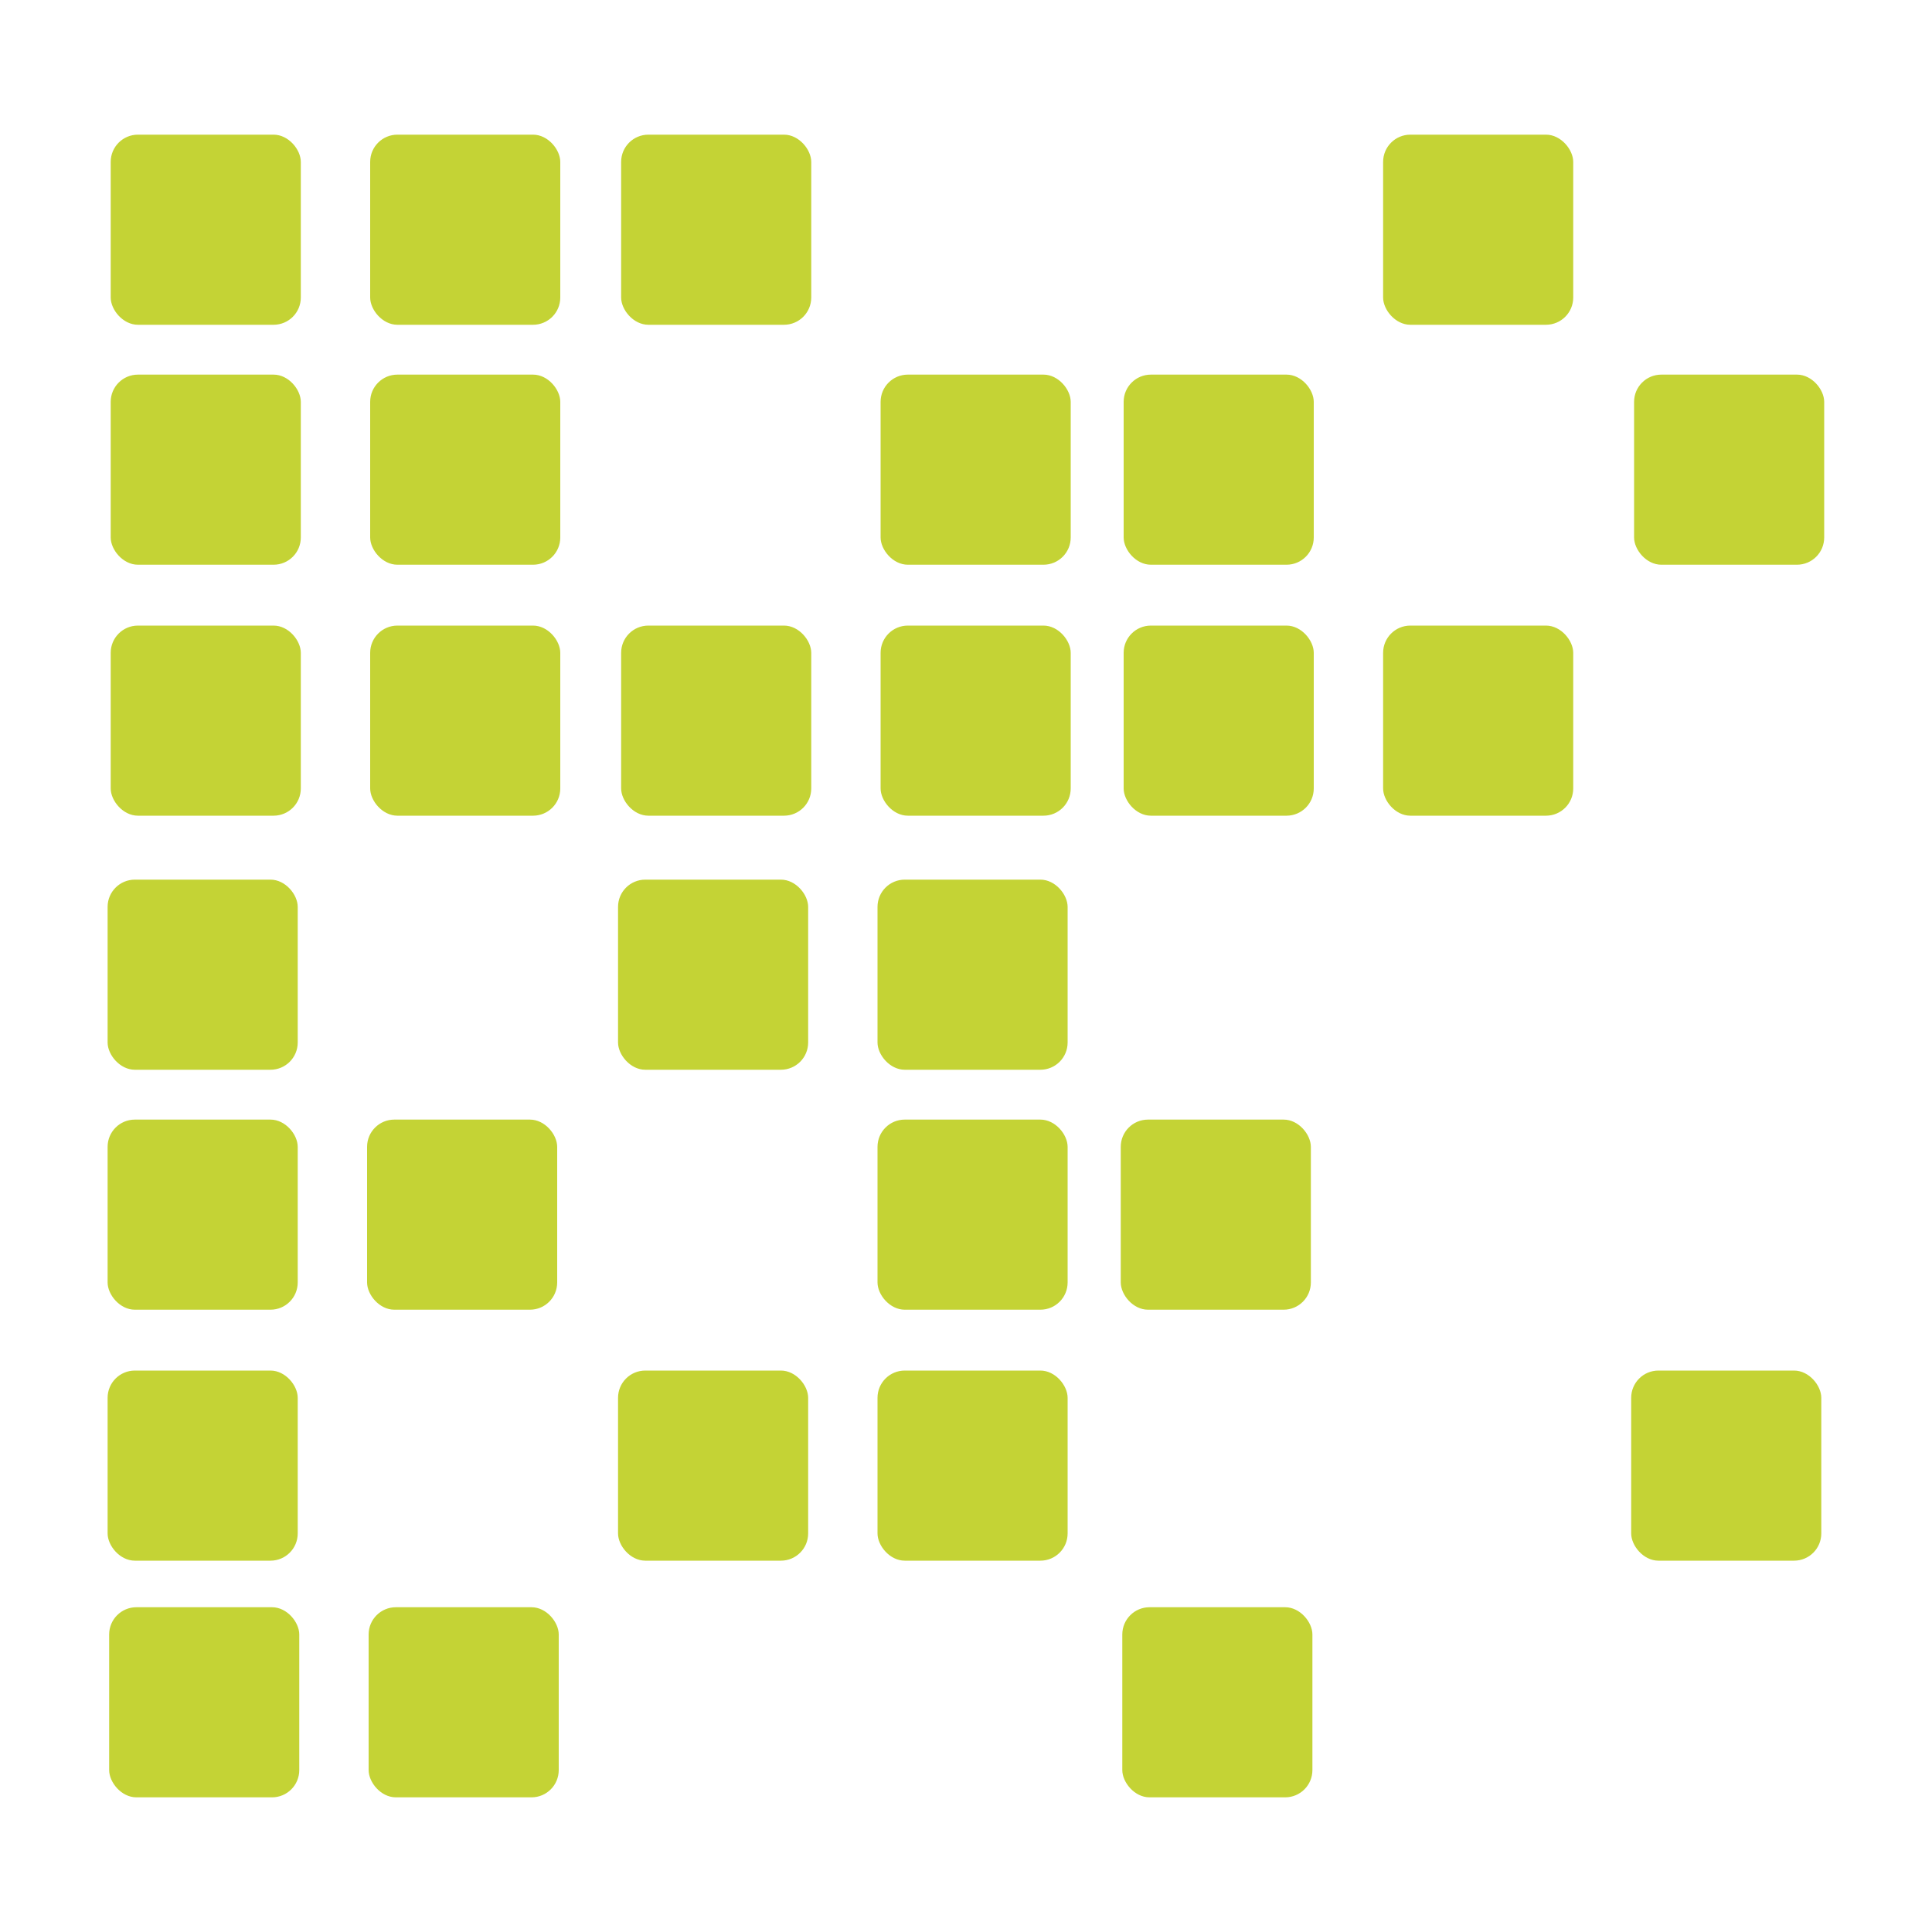
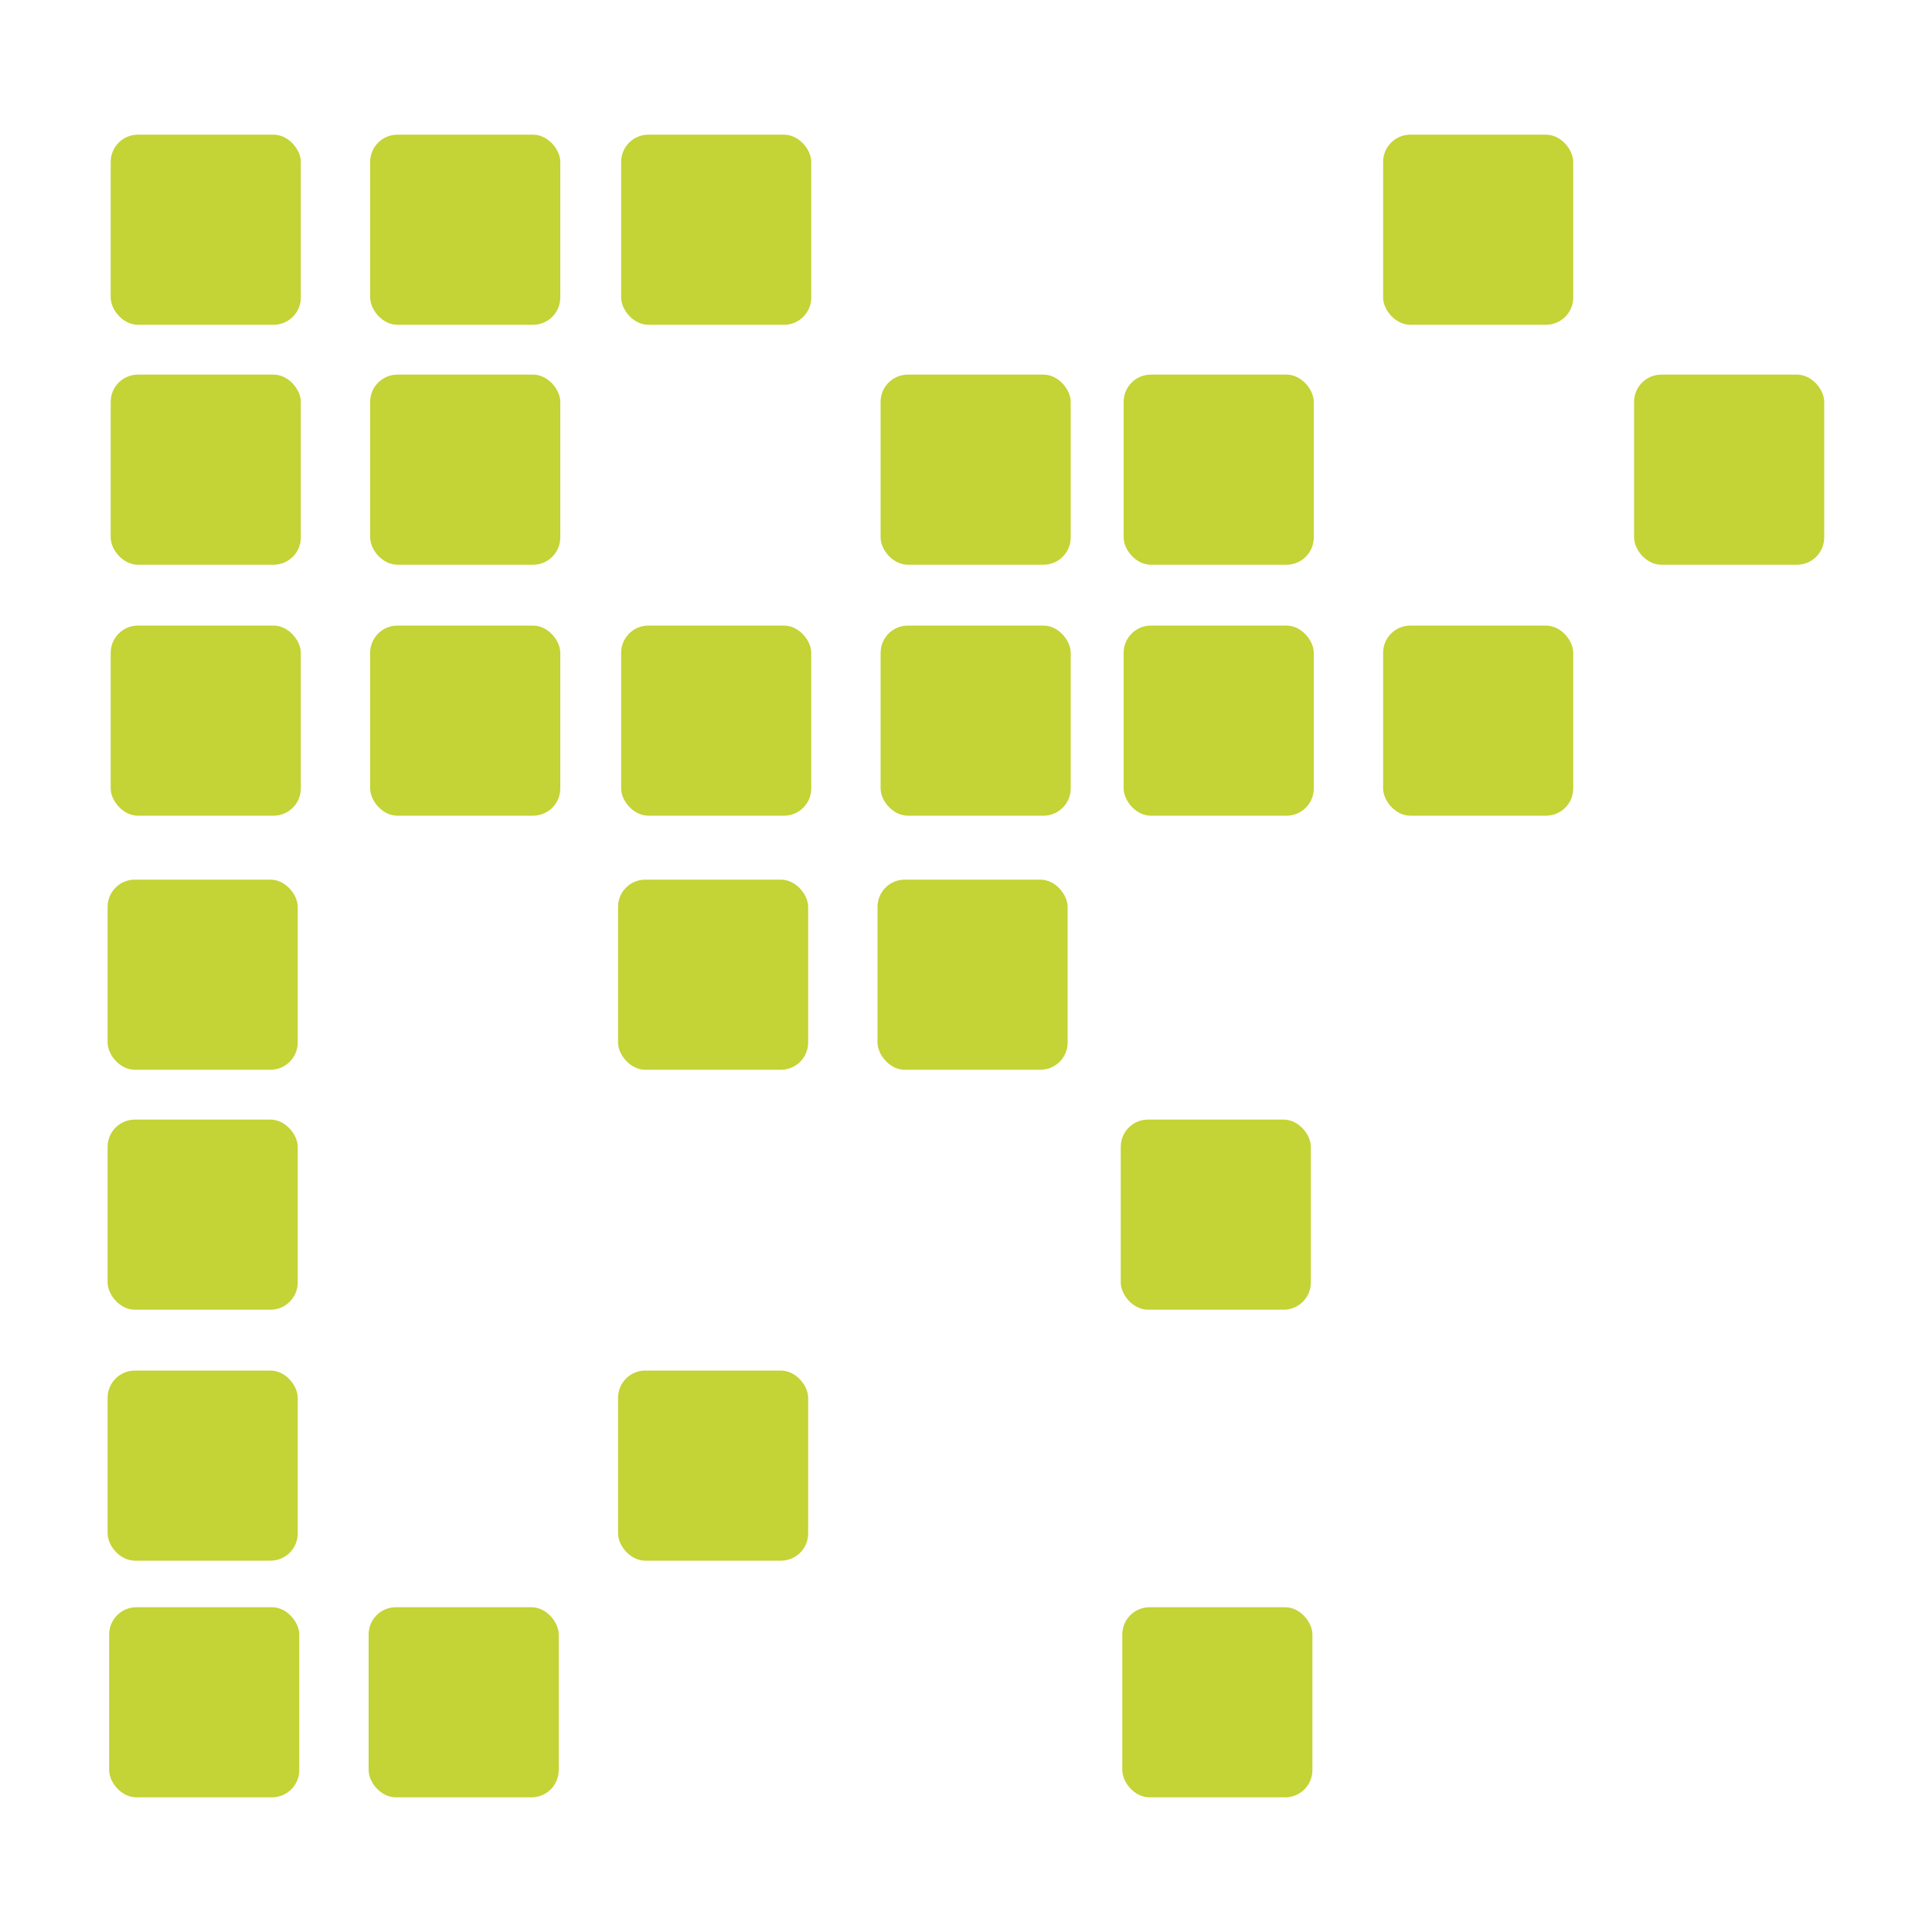
<svg xmlns="http://www.w3.org/2000/svg" height="100" id="Layer_1" version="1.1" viewBox="0 0 100 100" width="100">
  <defs>
    <style>
      .st0 {
        fill: #c4d335;
      }
    </style>
  </defs>
  <rect class="st0" height="9.84" rx="1.41" ry="1.41" width="9.84" x="5.73" y="6.97" />
  <rect class="st0" height="9.84" rx="1.41" ry="1.41" width="9.84" x="5.73" y="19.39" />
  <rect class="st0" height="9.84" rx="1.41" ry="1.41" width="9.84" x="5.73" y="32.38" />
  <rect class="st0" height="9.84" rx="1.41" ry="1.41" width="9.84" x="5.57" y="45.53" />
  <rect class="st0" height="9.84" rx="1.41" ry="1.41" width="9.84" x="5.57" y="57.95" />
  <rect class="st0" height="9.84" rx="1.41" ry="1.41" width="9.84" x="5.57" y="70.94" />
  <rect class="st0" height="9.84" rx="1.41" ry="1.41" width="9.84" x="19.16" y="6.97" />
  <rect class="st0" height="9.84" rx="1.41" ry="1.41" width="9.84" x="19.16" y="19.39" />
  <rect class="st0" height="9.84" rx="1.41" ry="1.41" width="9.84" x="19.16" y="32.38" />
-   <rect class="st0" height="9.84" rx="1.41" ry="1.41" width="9.84" x="19" y="57.95" />
  <rect class="st0" height="9.84" rx="1.41" ry="1.41" width="9.84" x="32.15" y="6.97" />
  <rect class="st0" height="9.84" rx="1.41" ry="1.41" width="9.84" x="32.15" y="32.38" />
  <rect class="st0" height="9.84" rx="1.41" ry="1.41" width="9.84" x="31.99" y="45.53" />
  <rect class="st0" height="9.84" rx="1.41" ry="1.41" width="9.84" x="31.99" y="70.94" />
  <rect class="st0" height="9.84" rx="1.41" ry="1.41" width="9.84" x="45.58" y="19.39" />
  <rect class="st0" height="9.84" rx="1.41" ry="1.41" width="9.84" x="45.58" y="32.38" />
  <rect class="st0" height="9.84" rx="1.41" ry="1.41" width="9.84" x="45.42" y="45.53" />
-   <rect class="st0" height="9.84" rx="1.41" ry="1.41" width="9.84" x="45.42" y="57.95" />
-   <rect class="st0" height="9.84" rx="1.41" ry="1.41" width="9.84" x="45.42" y="70.94" />
  <rect class="st0" height="9.84" rx="1.41" ry="1.41" width="9.84" x="58.16" y="19.39" />
  <rect class="st0" height="9.84" rx="1.41" ry="1.41" width="9.84" x="58.16" y="32.38" />
  <rect class="st0" height="9.84" rx="1.41" ry="1.41" width="9.84" x="58.01" y="57.95" />
  <rect class="st0" height="9.84" rx="1.41" ry="1.41" width="9.84" x="71.59" y="6.97" />
  <rect class="st0" height="9.84" rx="1.41" ry="1.41" width="9.84" x="71.59" y="32.38" />
  <rect class="st0" height="9.84" rx="1.41" ry="1.41" width="9.84" x="84.58" y="19.39" />
-   <rect class="st0" height="9.84" rx="1.41" ry="1.41" width="9.84" x="84.43" y="70.94" />
  <rect class="st0" height="9.84" rx="1.41" ry="1.41" width="9.84" x="5.65" y="83.19" />
  <rect class="st0" height="9.84" rx="1.41" ry="1.41" width="9.84" x="19.08" y="83.19" />
  <rect class="st0" height="9.84" rx="1.41" ry="1.41" width="9.84" x="58.09" y="83.19" />
</svg>